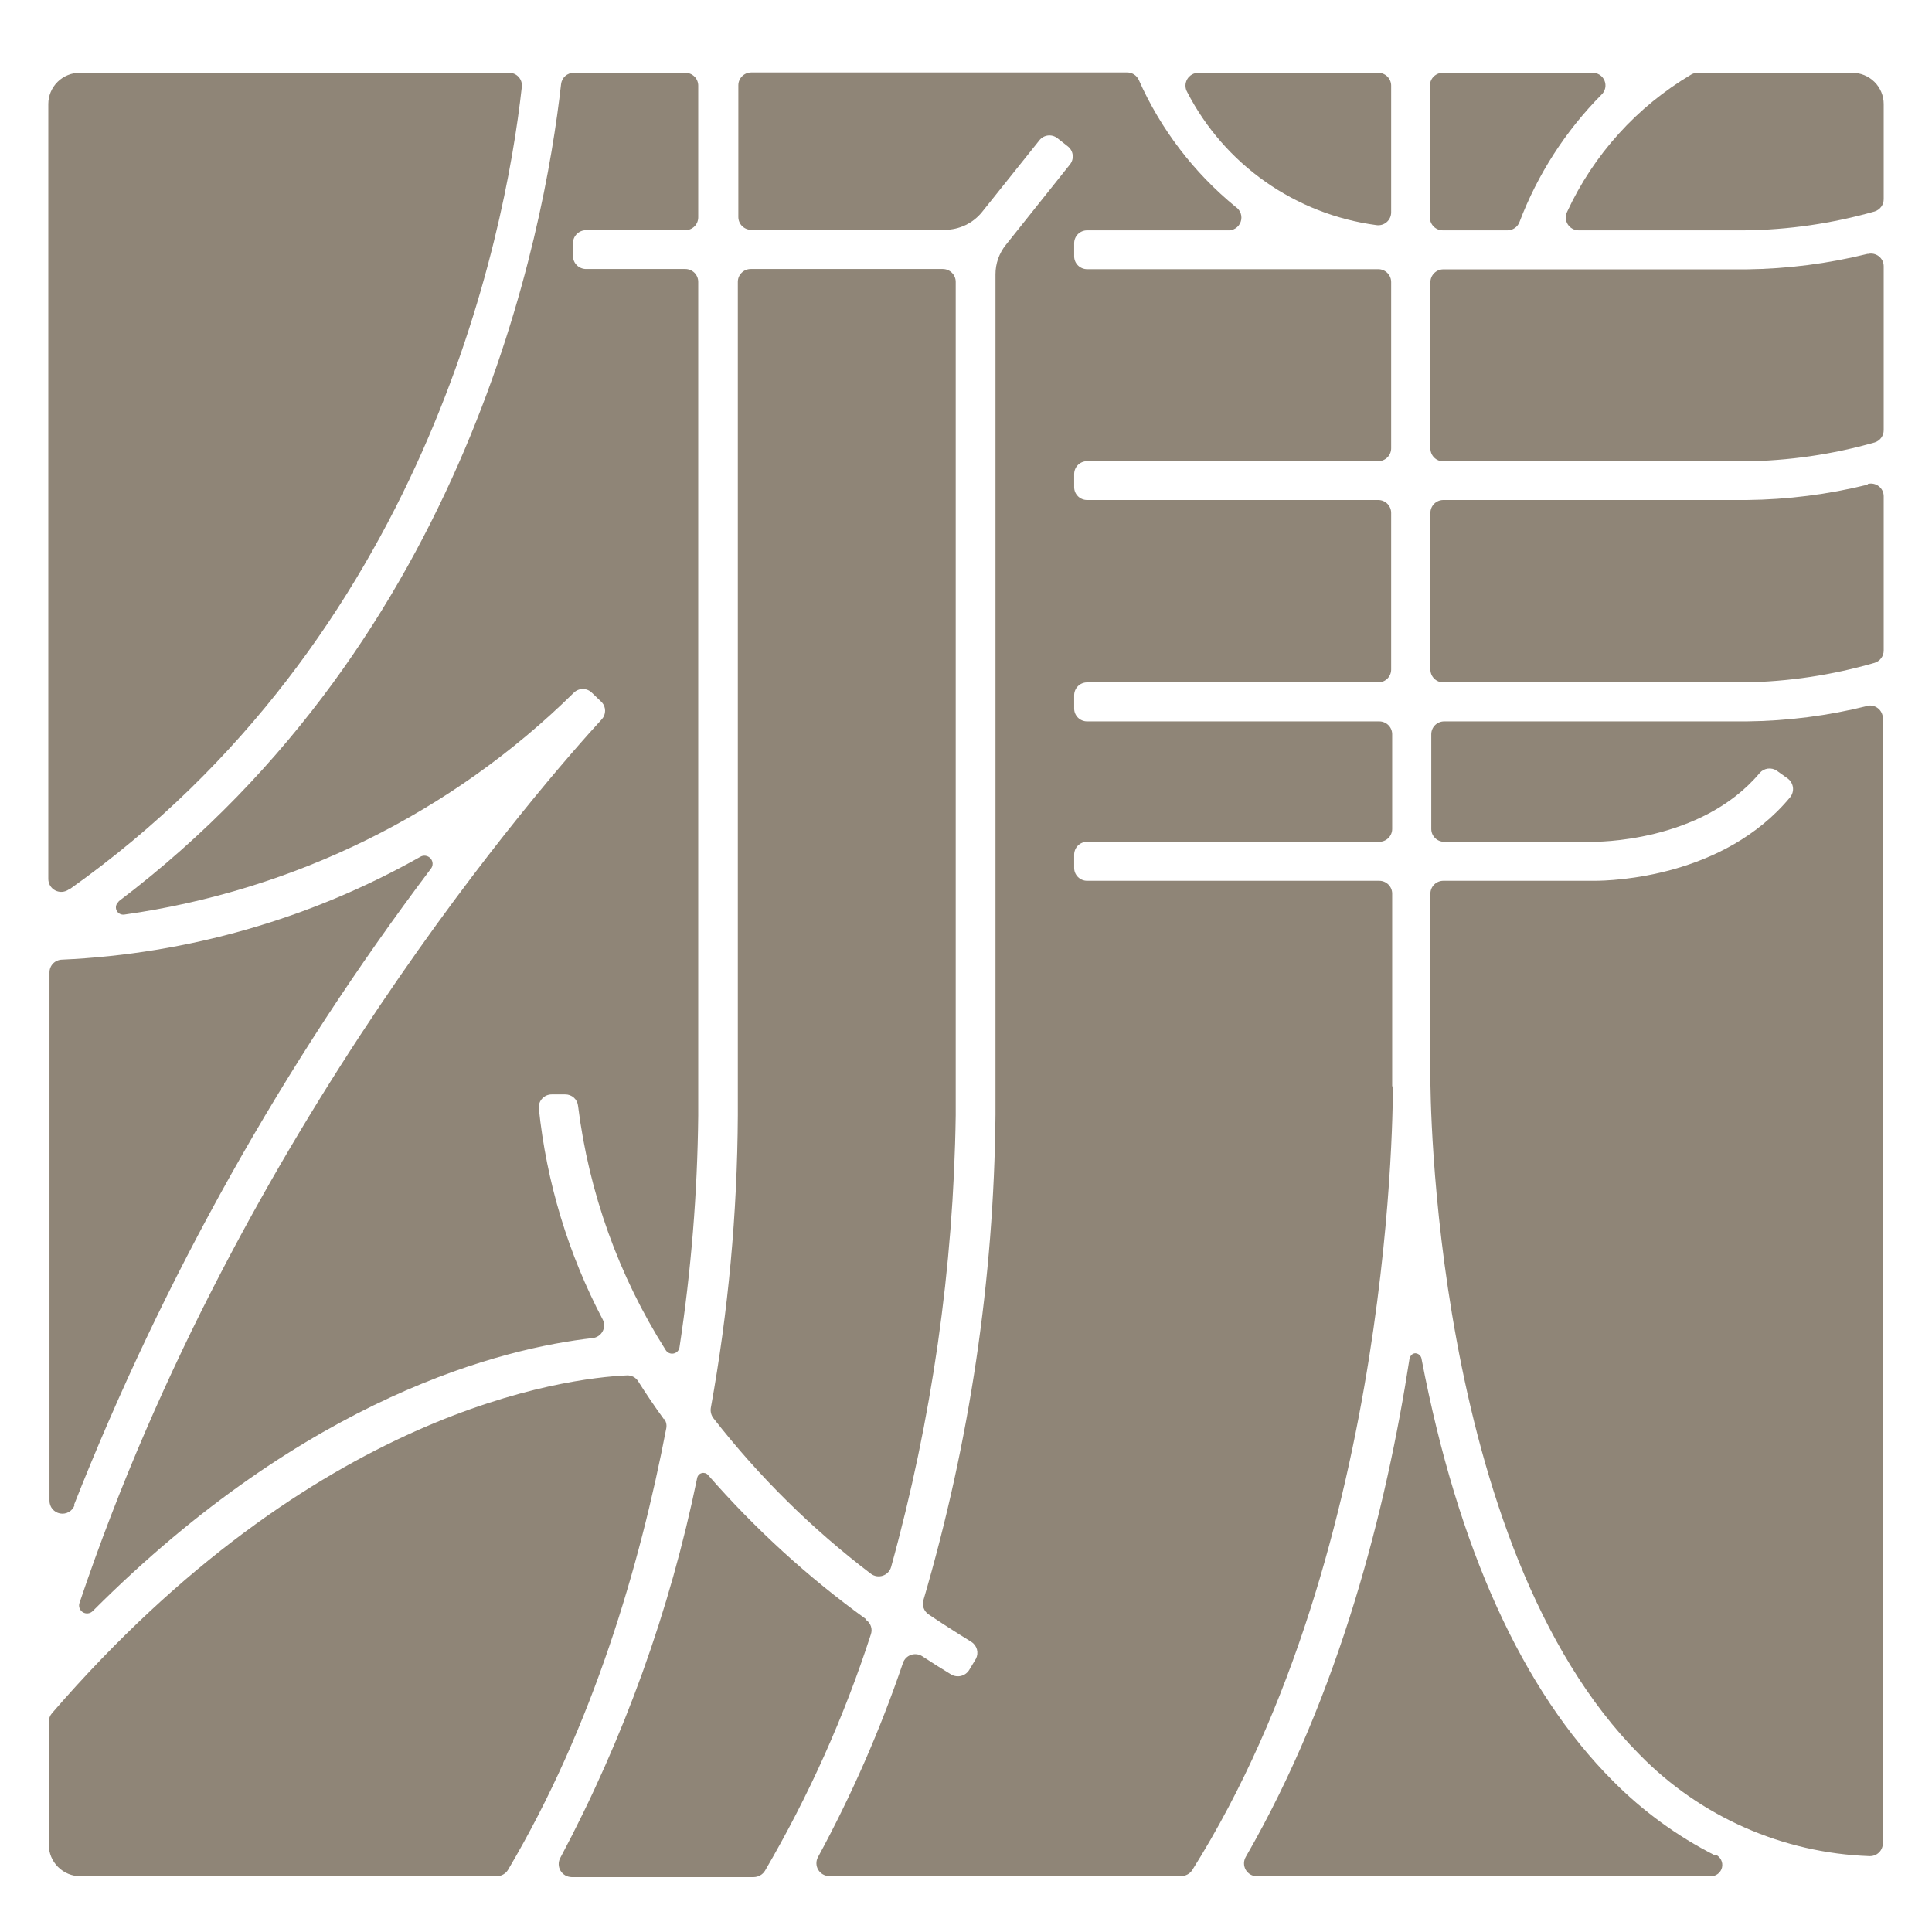
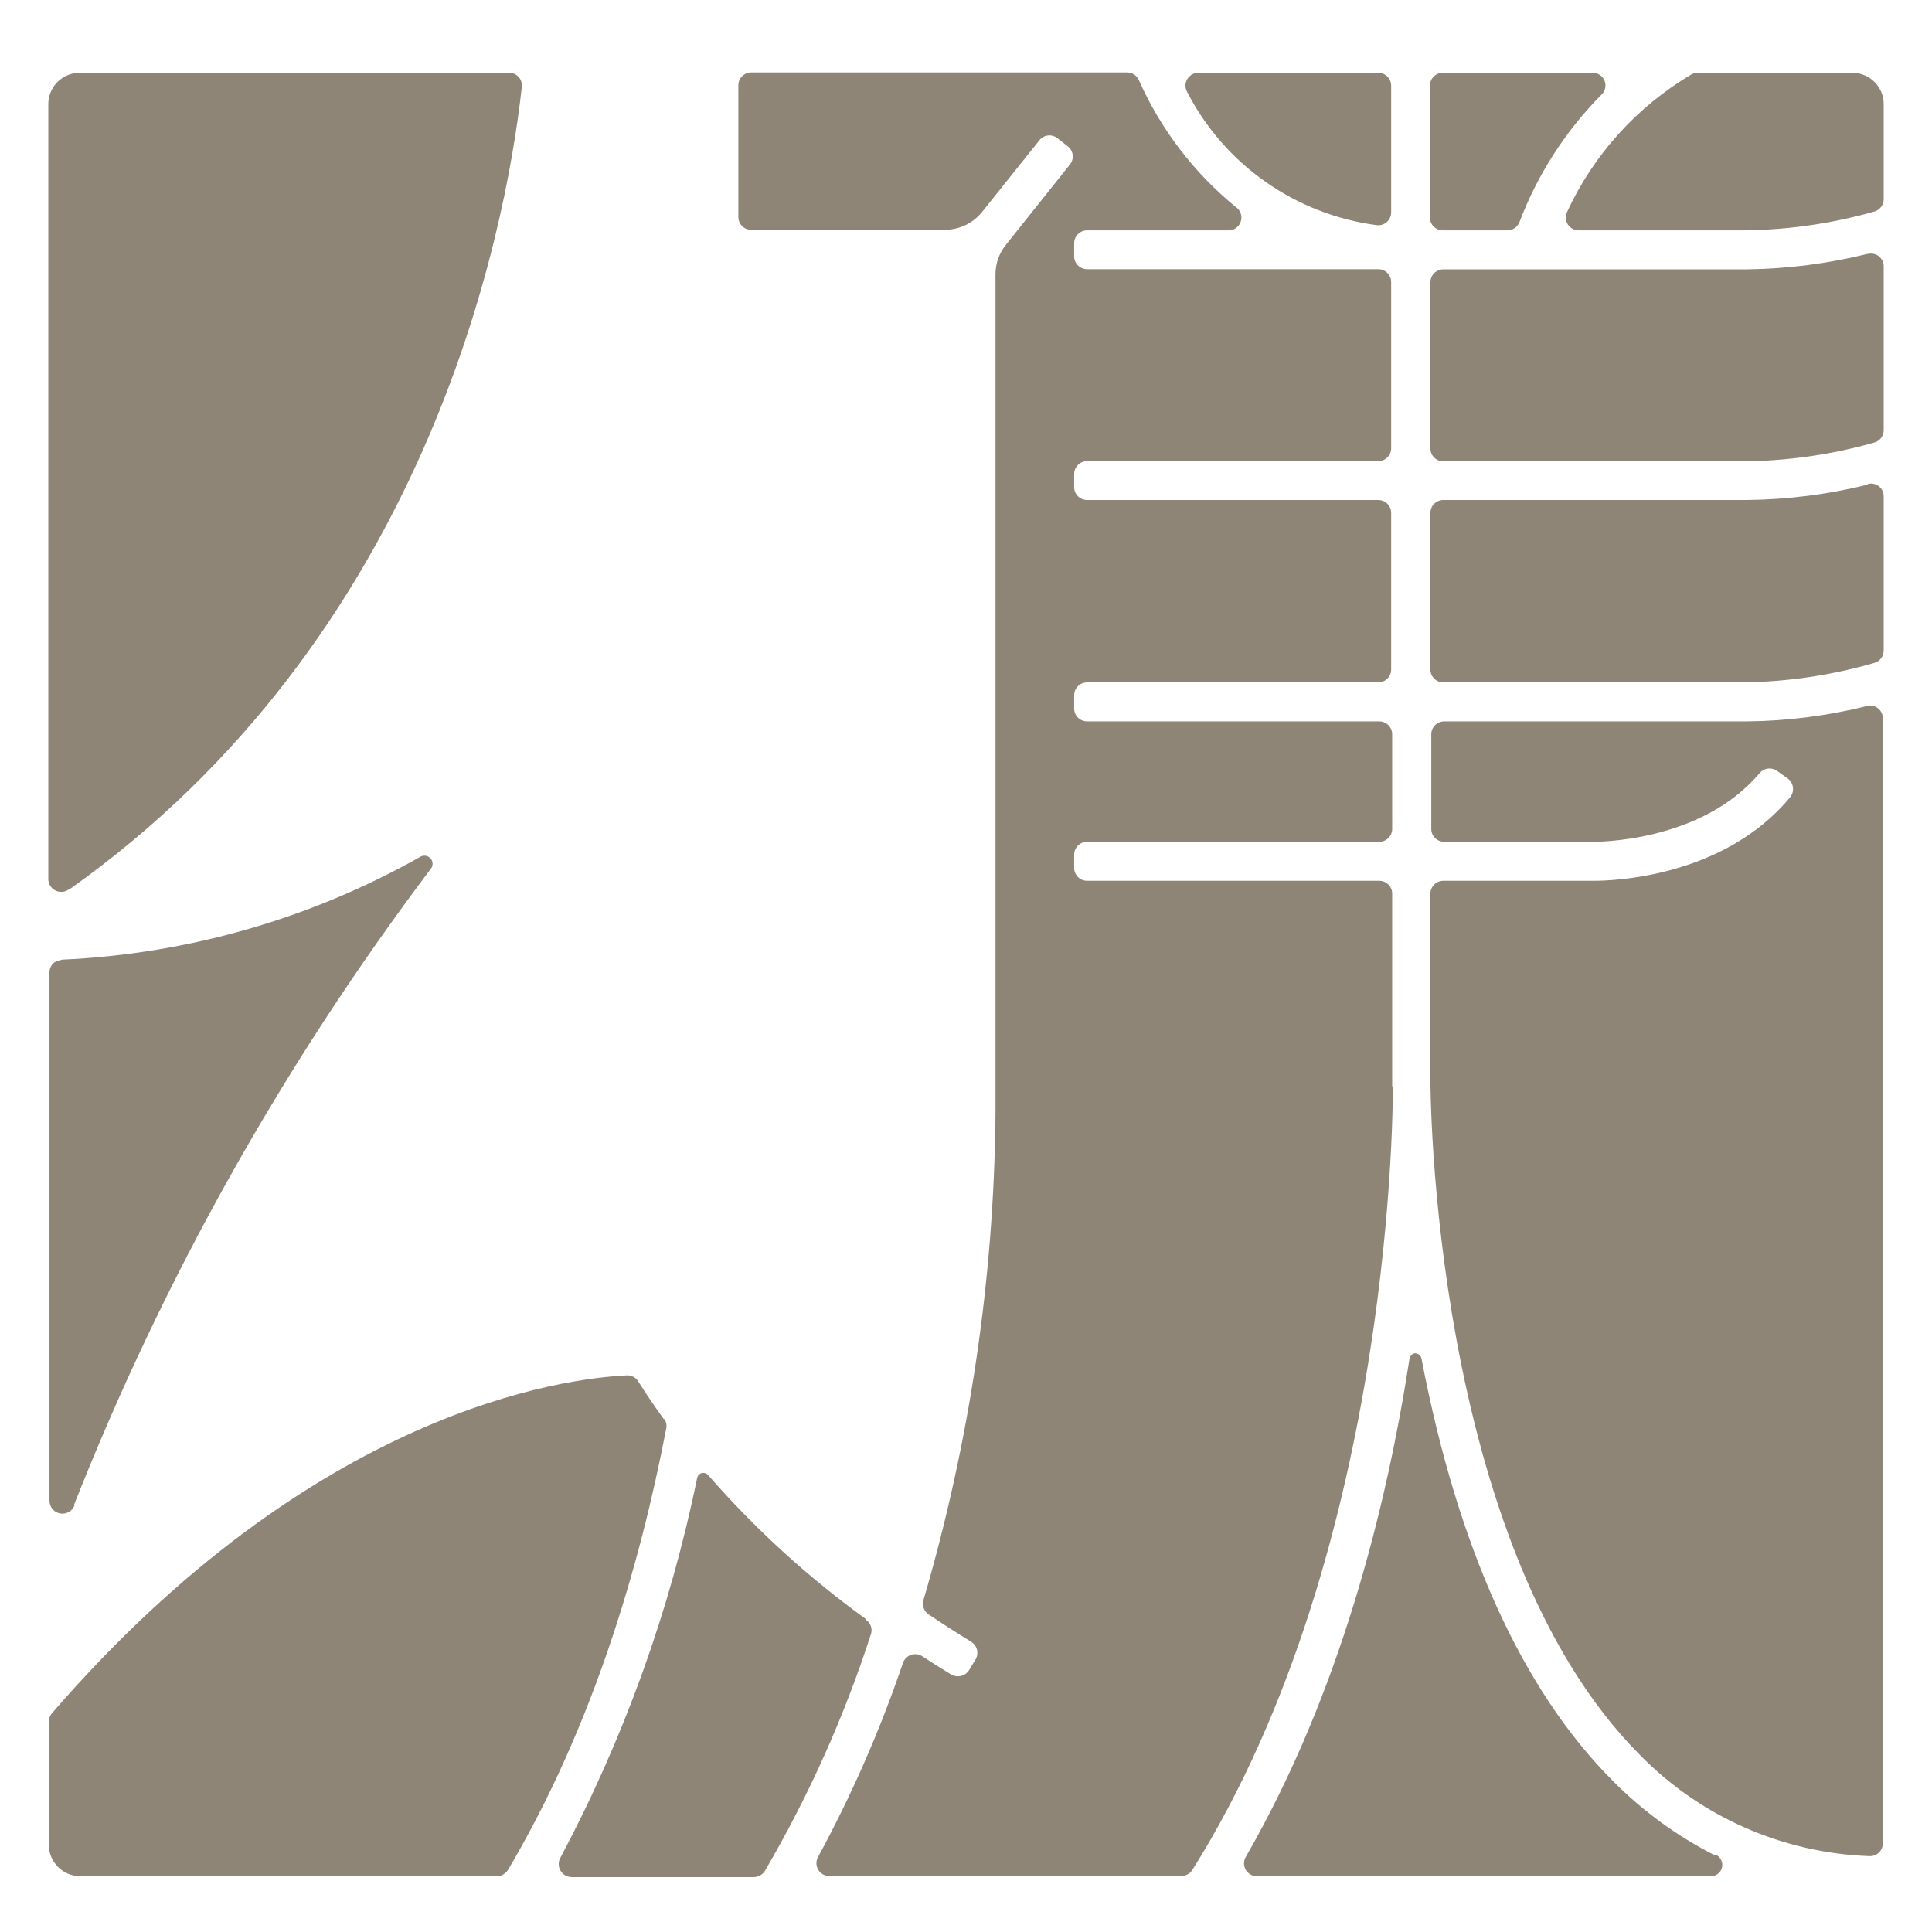
<svg xmlns="http://www.w3.org/2000/svg" fill="none" viewBox="0 0 80 80" height="80" width="80">
  <path fill="#8F8577" d="M2.873 36.828C17.553 26.43 20.903 9.964 21.607 3.601C21.616 3.527 21.609 3.452 21.587 3.38C21.564 3.309 21.527 3.244 21.477 3.188C21.427 3.133 21.366 3.088 21.297 3.058C21.228 3.028 21.154 3.013 21.079 3.013H3.309C3.137 3.012 2.967 3.045 2.809 3.11C2.65 3.174 2.505 3.269 2.384 3.39C2.262 3.51 2.166 3.653 2.1 3.81C2.034 3.968 2 4.136 2 4.307V36.394C1.999 36.493 2.026 36.59 2.077 36.675C2.128 36.759 2.203 36.828 2.291 36.873C2.379 36.918 2.479 36.937 2.578 36.929C2.677 36.921 2.772 36.886 2.852 36.828" />
-   <path fill="#8F8577" d="M3.056 62.336C6.766 52.931 11.738 44.066 17.835 35.982C17.887 35.921 17.914 35.843 17.913 35.762C17.912 35.682 17.882 35.605 17.828 35.545C17.774 35.485 17.701 35.446 17.621 35.435C17.541 35.424 17.459 35.442 17.392 35.486C12.857 38.044 7.779 39.501 2.57 39.737C2.501 39.738 2.432 39.753 2.369 39.78C2.305 39.807 2.247 39.846 2.199 39.896C2.151 39.945 2.112 40.004 2.087 40.068C2.061 40.132 2.048 40.2 2.049 40.269V62.141C2.048 62.265 2.091 62.387 2.17 62.483C2.25 62.58 2.361 62.645 2.484 62.669C2.607 62.692 2.735 62.672 2.845 62.611C2.954 62.55 3.039 62.453 3.084 62.336" />
-   <path fill="#8F8577" d="M4.921 37.332C4.867 37.372 4.828 37.429 4.81 37.494C4.792 37.558 4.797 37.627 4.822 37.689C4.848 37.75 4.894 37.802 4.953 37.835C5.011 37.868 5.08 37.88 5.146 37.871C12.185 36.879 18.713 33.656 23.761 28.683C23.86 28.585 23.994 28.529 24.134 28.529C24.274 28.529 24.408 28.585 24.507 28.683L24.922 29.081C25.009 29.177 25.056 29.302 25.056 29.431C25.056 29.56 25.009 29.684 24.922 29.781C22.649 32.256 9.89 46.737 3.288 66.385C3.267 66.455 3.27 66.53 3.296 66.598C3.323 66.666 3.371 66.724 3.434 66.761C3.497 66.799 3.571 66.815 3.644 66.806C3.717 66.797 3.785 66.765 3.837 66.714C12.754 57.785 20.868 55.82 24.542 55.407C24.626 55.398 24.707 55.368 24.778 55.321C24.849 55.274 24.907 55.211 24.948 55.137C24.99 55.064 25.013 54.981 25.015 54.897C25.018 54.812 25.001 54.728 24.964 54.652C23.529 51.925 22.628 48.952 22.311 45.891C22.305 45.818 22.315 45.744 22.339 45.675C22.363 45.605 22.402 45.541 22.452 45.488C22.502 45.434 22.563 45.391 22.631 45.361C22.699 45.332 22.772 45.317 22.846 45.317H23.402C23.536 45.315 23.666 45.364 23.765 45.453C23.865 45.543 23.926 45.667 23.937 45.8C24.385 49.389 25.622 52.836 27.561 55.897C27.593 55.953 27.643 55.998 27.703 56.025C27.762 56.052 27.829 56.059 27.893 56.046C27.957 56.033 28.016 56 28.06 55.952C28.104 55.903 28.131 55.843 28.138 55.778C28.62 52.604 28.879 49.401 28.912 46.191V11.671C28.912 11.53 28.856 11.395 28.756 11.295C28.655 11.195 28.519 11.139 28.378 11.139H24.267C24.125 11.139 23.988 11.083 23.887 10.984C23.785 10.884 23.727 10.749 23.726 10.608V10.062C23.727 9.921 23.785 9.786 23.887 9.686C23.988 9.587 24.125 9.531 24.267 9.531H28.378C28.519 9.531 28.655 9.475 28.756 9.375C28.856 9.276 28.912 9.14 28.912 9V3.546C28.912 3.405 28.856 3.269 28.756 3.17C28.655 3.07 28.519 3.014 28.378 3.014H23.761C23.63 3.013 23.504 3.061 23.406 3.147C23.309 3.234 23.247 3.353 23.233 3.483C22.529 9.713 19.369 26.389 4.9 37.332" />
+   <path fill="#8F8577" d="M3.056 62.336C6.766 52.931 11.738 44.066 17.835 35.982C17.887 35.921 17.914 35.843 17.913 35.762C17.912 35.682 17.882 35.605 17.828 35.545C17.774 35.485 17.701 35.446 17.621 35.435C17.541 35.424 17.459 35.442 17.392 35.486C12.857 38.044 7.779 39.501 2.57 39.737C2.305 39.807 2.247 39.846 2.199 39.896C2.151 39.945 2.112 40.004 2.087 40.068C2.061 40.132 2.048 40.2 2.049 40.269V62.141C2.048 62.265 2.091 62.387 2.17 62.483C2.25 62.58 2.361 62.645 2.484 62.669C2.607 62.692 2.735 62.672 2.845 62.611C2.954 62.55 3.039 62.453 3.084 62.336" />
  <path fill="#8F8577" d="M27.497 58.777C27.11 58.246 26.752 57.714 26.421 57.19C26.372 57.114 26.305 57.051 26.224 57.01C26.144 56.968 26.054 56.948 25.963 56.952C23.437 57.064 13.042 58.351 2.155 70.937C2.07 71.034 2.023 71.158 2.021 71.286V76.391C2.021 76.736 2.159 77.066 2.405 77.31C2.65 77.554 2.983 77.691 3.33 77.691H20.565C20.66 77.691 20.753 77.666 20.836 77.619C20.919 77.573 20.988 77.506 21.037 77.425C24.556 71.482 26.505 64.797 27.589 59.141C27.602 59.072 27.601 59.001 27.585 58.932C27.569 58.863 27.54 58.799 27.497 58.742" />
  <path fill="#8F8577" d="M59.765 9.538H62.425C62.533 9.536 62.637 9.503 62.725 9.442C62.813 9.381 62.88 9.295 62.918 9.195C63.668 7.219 64.826 5.421 66.317 3.916C66.394 3.843 66.447 3.748 66.468 3.645C66.49 3.541 66.479 3.433 66.438 3.336C66.397 3.238 66.327 3.155 66.238 3.098C66.148 3.041 66.044 3.011 65.937 3.014H59.744C59.602 3.014 59.466 3.07 59.366 3.17C59.266 3.269 59.209 3.405 59.209 3.546V9.006C59.209 9.147 59.266 9.283 59.366 9.382C59.466 9.482 59.602 9.538 59.744 9.538" />
  <path fill="#8F8577" d="M35.865 67.049C33.462 65.313 31.267 63.309 29.32 61.078C29.289 61.042 29.248 61.015 29.202 61.001C29.156 60.987 29.107 60.985 29.061 60.997C29.014 61.008 28.971 61.032 28.938 61.067C28.904 61.101 28.881 61.143 28.87 61.19C27.744 66.681 25.834 71.983 23.198 76.937C23.154 77.017 23.133 77.108 23.135 77.2C23.137 77.291 23.162 77.381 23.209 77.46C23.255 77.539 23.321 77.605 23.401 77.652C23.48 77.698 23.57 77.724 23.662 77.727H31.213C31.307 77.725 31.399 77.701 31.481 77.654C31.562 77.608 31.63 77.541 31.678 77.461C33.489 74.364 34.959 71.082 36.062 67.672C36.098 67.565 36.099 67.449 36.063 67.342C36.028 67.235 35.958 67.142 35.865 67.078" />
-   <path fill="#8F8577" d="M29.538 58.721C31.422 61.138 33.613 63.303 36.055 65.161C36.125 65.215 36.207 65.251 36.293 65.266C36.38 65.28 36.469 65.274 36.553 65.246C36.636 65.218 36.712 65.171 36.772 65.107C36.833 65.043 36.877 64.966 36.9 64.882C38.586 58.787 39.485 52.504 39.574 46.184V11.67C39.574 11.529 39.518 11.394 39.417 11.295C39.317 11.195 39.181 11.139 39.039 11.139H31.087C30.945 11.139 30.809 11.195 30.709 11.295C30.608 11.394 30.552 11.529 30.552 11.67V46.177C30.531 50.243 30.157 54.3 29.433 58.302C29.422 58.375 29.425 58.45 29.443 58.522C29.461 58.594 29.494 58.662 29.538 58.721Z" />
  <path fill="#8F8577" d="M56.992 9.321C57.068 9.332 57.146 9.327 57.219 9.306C57.293 9.284 57.361 9.248 57.419 9.198C57.477 9.148 57.524 9.087 57.556 9.017C57.588 8.948 57.604 8.873 57.605 8.797V3.546C57.605 3.405 57.548 3.269 57.448 3.17C57.348 3.07 57.212 3.014 57.07 3.014H49.624C49.53 3.014 49.438 3.038 49.356 3.085C49.275 3.131 49.207 3.198 49.16 3.279C49.113 3.36 49.088 3.452 49.088 3.545C49.088 3.639 49.112 3.73 49.159 3.811C49.92 5.29 51.03 6.564 52.394 7.523C53.758 8.483 55.336 9.1 56.992 9.321Z" />
  <path fill="#8F8577" d="M76.698 3.014H70.308C70.212 3.012 70.117 3.037 70.033 3.084C67.778 4.419 65.984 6.404 64.889 8.776C64.85 8.856 64.832 8.946 64.837 9.035C64.841 9.125 64.869 9.212 64.917 9.288C64.965 9.364 65.031 9.427 65.11 9.47C65.188 9.514 65.277 9.537 65.367 9.538H72.222C74.051 9.519 75.869 9.255 77.627 8.755C77.736 8.72 77.831 8.652 77.898 8.56C77.965 8.469 78.001 8.358 78 8.244V4.308C78 4.138 77.966 3.969 77.901 3.813C77.835 3.656 77.74 3.513 77.619 3.393C77.498 3.273 77.354 3.177 77.196 3.112C77.038 3.047 76.869 3.014 76.698 3.014Z" />
  <path fill="#8F8577" d="M71.019 76.831C69.454 76.037 68.028 74.998 66.796 73.755C63.038 69.993 60.37 64.126 58.864 56.274C58.856 56.211 58.827 56.154 58.781 56.11C58.734 56.067 58.675 56.041 58.611 56.036C58.414 56.036 58.365 56.26 58.365 56.26C57.415 62.413 55.486 70.126 51.587 76.887C51.539 76.968 51.513 77.06 51.512 77.153C51.511 77.247 51.535 77.34 51.581 77.421C51.627 77.503 51.695 77.571 51.776 77.619C51.858 77.666 51.95 77.691 52.045 77.691H70.836C70.944 77.694 71.05 77.658 71.135 77.592C71.221 77.525 71.281 77.432 71.305 77.327C71.329 77.221 71.315 77.111 71.267 77.015C71.219 76.918 71.138 76.841 71.04 76.796" />
  <path fill="#8F8577" d="M77.338 29.228C75.699 29.638 74.017 29.854 72.328 29.871H59.8C59.659 29.871 59.523 29.927 59.422 30.027C59.322 30.127 59.266 30.262 59.266 30.403V34.325C59.266 34.466 59.322 34.602 59.422 34.701C59.523 34.801 59.659 34.857 59.8 34.857H65.944C66.001 34.857 70.427 34.92 72.869 32.004C72.955 31.906 73.074 31.843 73.204 31.826C73.334 31.809 73.465 31.84 73.573 31.913L74.024 32.235C74.083 32.279 74.133 32.334 74.171 32.398C74.208 32.462 74.232 32.532 74.242 32.605C74.251 32.678 74.245 32.753 74.224 32.824C74.204 32.895 74.169 32.961 74.122 33.018C71.37 36.332 66.768 36.472 66.015 36.472H59.765C59.623 36.472 59.487 36.528 59.387 36.628C59.287 36.727 59.23 36.862 59.23 37.003V44.695C59.23 44.891 59.23 63.966 67.901 72.664C70.407 75.228 73.814 76.731 77.409 76.859C77.481 76.862 77.552 76.85 77.62 76.825C77.687 76.8 77.749 76.761 77.801 76.711C77.853 76.662 77.894 76.602 77.922 76.536C77.95 76.47 77.965 76.4 77.965 76.328V29.745C77.965 29.665 77.947 29.585 77.911 29.513C77.876 29.44 77.824 29.377 77.761 29.327C77.697 29.277 77.623 29.242 77.543 29.225C77.464 29.208 77.382 29.209 77.303 29.228" />
  <path fill="#8F8577" d="M77.338 20.068C75.699 20.473 74.017 20.687 72.328 20.704H59.765C59.623 20.704 59.487 20.76 59.387 20.86C59.287 20.96 59.23 21.095 59.23 21.236V27.725C59.23 27.866 59.287 28.001 59.387 28.1C59.487 28.2 59.623 28.256 59.765 28.256H72.222C74.052 28.228 75.87 27.955 77.627 27.445C77.736 27.41 77.831 27.343 77.898 27.251C77.965 27.159 78.001 27.048 78 26.934V20.55C78 20.47 77.982 20.391 77.947 20.318C77.911 20.246 77.86 20.183 77.796 20.133C77.732 20.084 77.657 20.05 77.578 20.034C77.499 20.017 77.417 20.02 77.338 20.04" />
  <path fill="#8F8577" d="M77.338 10.51C75.699 10.916 74.017 11.132 72.328 11.153H59.765C59.623 11.153 59.487 11.209 59.387 11.309C59.287 11.409 59.23 11.544 59.23 11.685V18.572C59.23 18.713 59.287 18.848 59.387 18.948C59.487 19.047 59.623 19.103 59.765 19.103H72.222C74.051 19.084 75.869 18.821 77.627 18.32C77.736 18.286 77.831 18.218 77.898 18.126C77.965 18.034 78.001 17.923 78 17.81V11.027C78 10.947 77.982 10.867 77.947 10.795C77.911 10.723 77.86 10.659 77.796 10.61C77.732 10.561 77.657 10.527 77.578 10.51C77.499 10.494 77.417 10.496 77.338 10.517" />
  <path fill="#8F8577" d="M57.647 44.996V37.003C57.647 36.862 57.591 36.727 57.49 36.628C57.39 36.528 57.254 36.472 57.112 36.472H45.014C44.872 36.472 44.736 36.416 44.636 36.316C44.536 36.217 44.479 36.082 44.479 35.941V35.388C44.479 35.247 44.536 35.112 44.636 35.013C44.736 34.913 44.872 34.857 45.014 34.857H57.112C57.254 34.857 57.39 34.801 57.49 34.701C57.591 34.602 57.647 34.466 57.647 34.325V30.403C57.647 30.262 57.591 30.127 57.49 30.027C57.39 29.927 57.254 29.871 57.112 29.871H45.014C44.872 29.871 44.736 29.815 44.636 29.716C44.536 29.616 44.479 29.481 44.479 29.34V28.788C44.479 28.647 44.536 28.511 44.636 28.412C44.736 28.312 44.872 28.256 45.014 28.256H57.07C57.212 28.256 57.348 28.2 57.448 28.101C57.548 28.001 57.605 27.866 57.605 27.725V21.236C57.605 21.095 57.548 20.96 57.448 20.86C57.348 20.76 57.212 20.704 57.07 20.704H45.014C44.872 20.704 44.736 20.648 44.636 20.549C44.536 20.449 44.479 20.314 44.479 20.173V19.628C44.479 19.487 44.536 19.352 44.636 19.252C44.736 19.152 44.872 19.096 45.014 19.096H57.07C57.212 19.096 57.348 19.04 57.448 18.941C57.548 18.841 57.605 18.706 57.605 18.565V11.678C57.605 11.537 57.548 11.401 57.448 11.302C57.348 11.202 57.212 11.146 57.07 11.146H45.014C44.872 11.146 44.736 11.09 44.636 10.99C44.536 10.891 44.479 10.756 44.479 10.615V10.069C44.479 9.928 44.536 9.793 44.636 9.693C44.736 9.594 44.872 9.538 45.014 9.538H50.82C50.939 9.549 51.058 9.52 51.158 9.456C51.258 9.392 51.334 9.297 51.374 9.185C51.413 9.074 51.414 8.952 51.377 8.84C51.339 8.728 51.264 8.631 51.165 8.566C49.433 7.149 48.059 5.348 47.154 3.308C47.111 3.215 47.043 3.137 46.957 3.082C46.871 3.028 46.77 2.999 46.668 3H31.108C30.966 3 30.83 3.056 30.73 3.156C30.629 3.255 30.573 3.39 30.573 3.531V8.985C30.573 9.126 30.629 9.262 30.73 9.361C30.83 9.461 30.966 9.517 31.108 9.517H39.117C39.416 9.517 39.711 9.449 39.981 9.32C40.25 9.19 40.486 9.002 40.672 8.769L43.037 5.811C43.079 5.756 43.133 5.71 43.193 5.675C43.254 5.641 43.321 5.619 43.391 5.61C43.46 5.602 43.53 5.607 43.598 5.626C43.665 5.645 43.728 5.677 43.783 5.72L44.219 6.063C44.274 6.106 44.32 6.16 44.354 6.221C44.388 6.283 44.41 6.35 44.418 6.419C44.425 6.489 44.419 6.559 44.4 6.626C44.38 6.694 44.347 6.756 44.303 6.811L41.65 10.139C41.37 10.486 41.219 10.918 41.221 11.363V46.163C41.157 52.966 40.152 59.728 38.237 66.259C38.205 66.367 38.209 66.481 38.247 66.587C38.285 66.692 38.355 66.783 38.448 66.847C39.018 67.231 39.609 67.609 40.222 67.986C40.335 68.058 40.417 68.17 40.453 68.299C40.488 68.429 40.473 68.566 40.412 68.685L40.13 69.154C40.054 69.275 39.934 69.362 39.794 69.396C39.655 69.43 39.508 69.408 39.384 69.336C38.976 69.091 38.582 68.839 38.188 68.581C38.12 68.537 38.042 68.509 37.962 68.5C37.882 68.49 37.8 68.499 37.723 68.525C37.647 68.551 37.577 68.594 37.52 68.651C37.463 68.708 37.419 68.777 37.392 68.853C36.449 71.627 35.272 74.317 33.874 76.894C33.828 76.975 33.805 77.066 33.806 77.158C33.807 77.251 33.832 77.341 33.879 77.421C33.926 77.501 33.993 77.567 34.073 77.613C34.154 77.659 34.245 77.684 34.338 77.684H48.913C49.005 77.684 49.094 77.66 49.174 77.616C49.254 77.572 49.322 77.509 49.371 77.433C57.816 64.001 57.675 45.142 57.675 44.954" />
</svg>